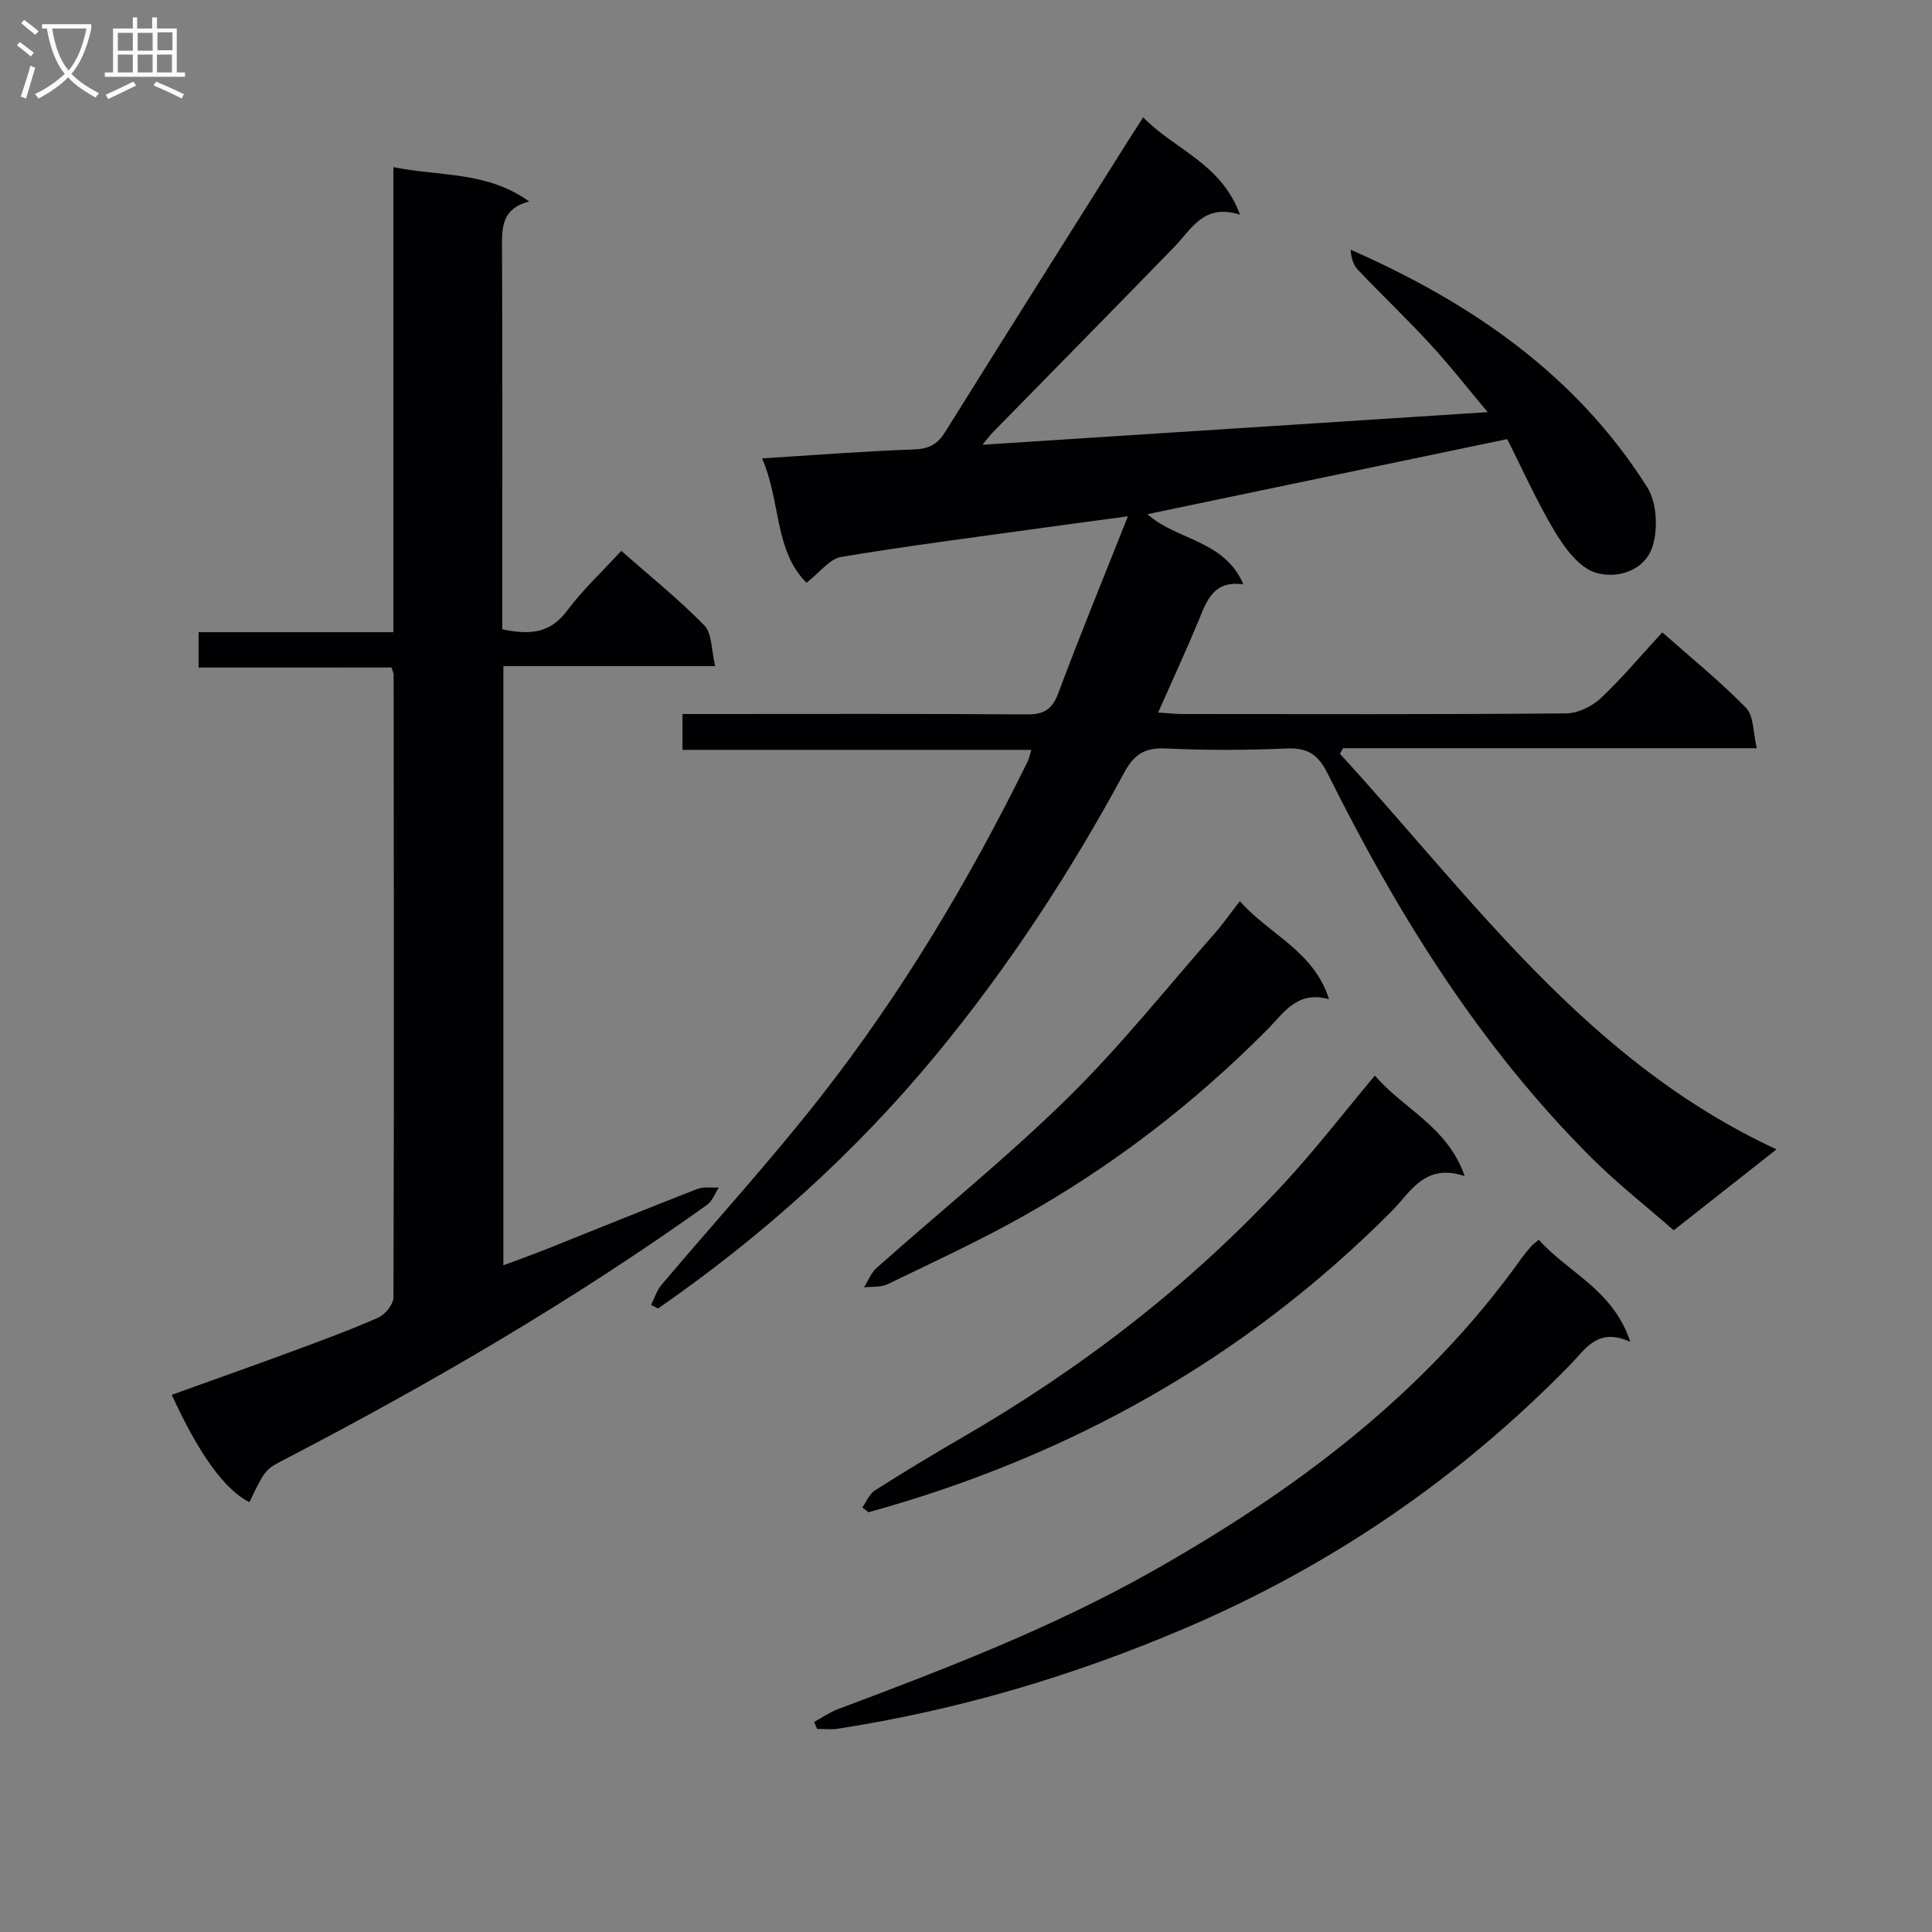
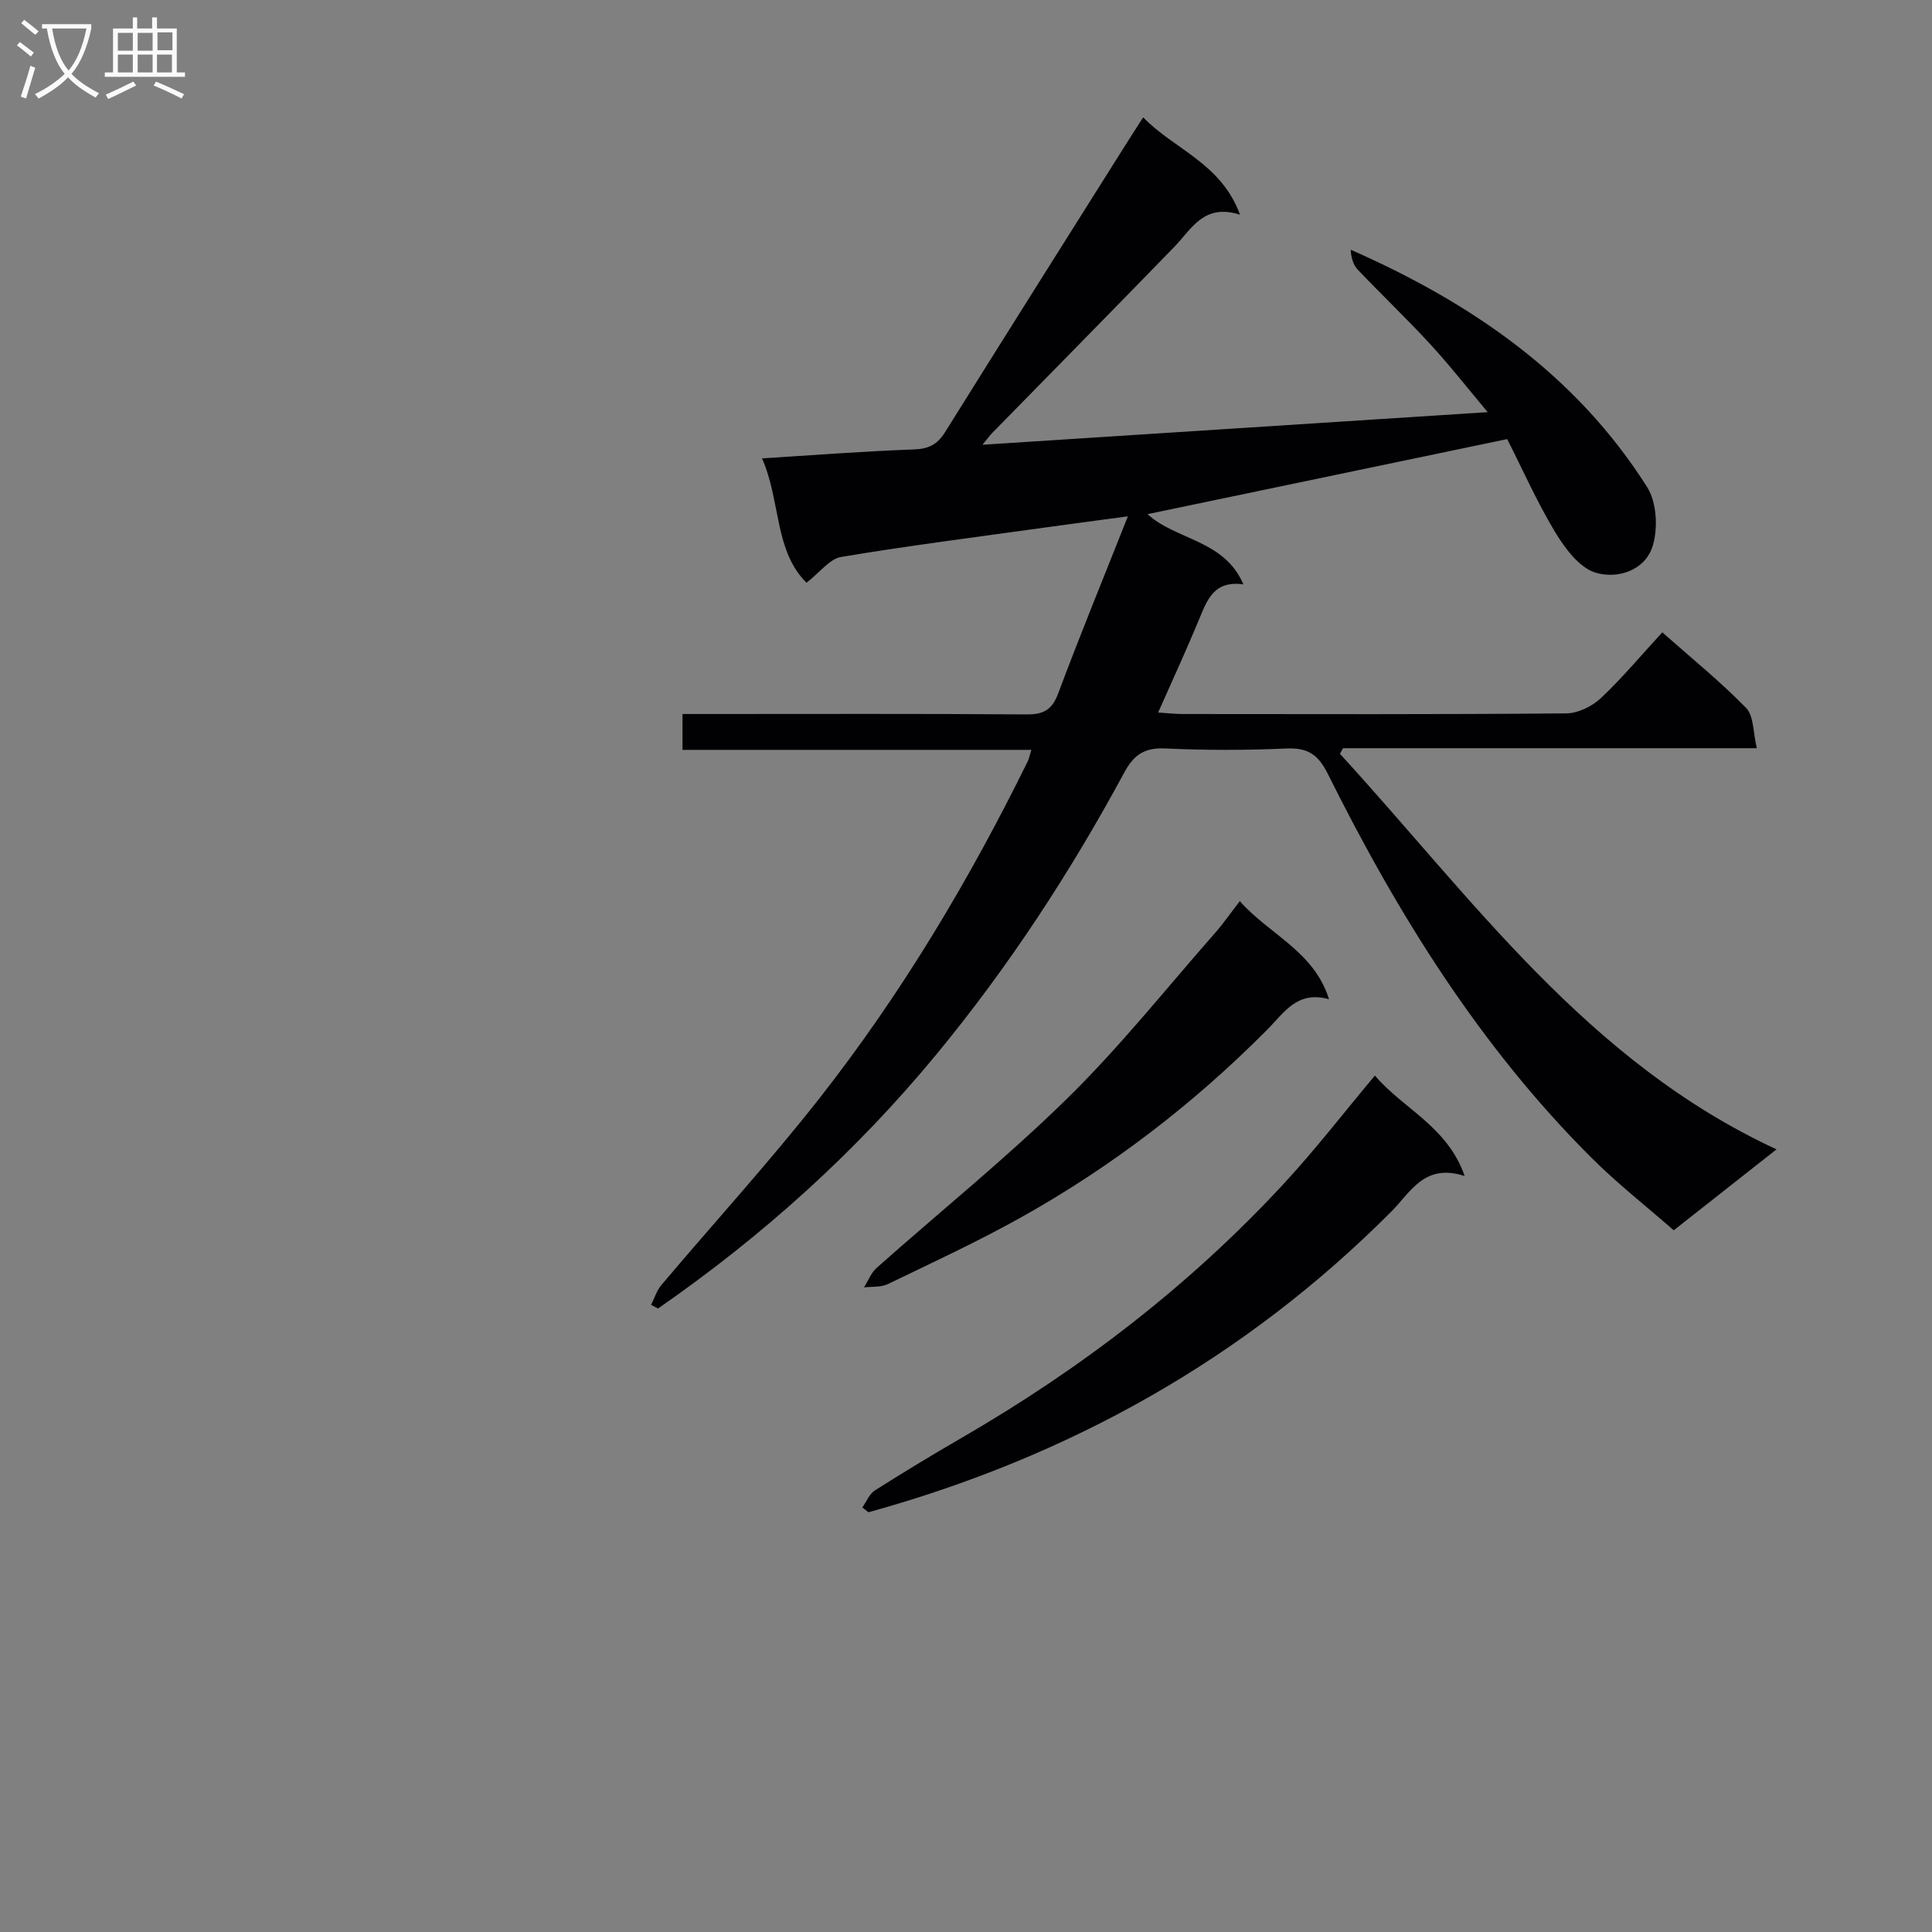
<svg xmlns="http://www.w3.org/2000/svg" enable-background="new 0 0 400 400" viewBox="0 0 400 400">
  <rect x="0" y="0" width="400" height="400" fill="#808080" stroke="none" />
  <g fill="#010104">
    <path d="m312.05 90.91c-25.69 5.36-50.02 10.43-74.47 15.54 5.91 5.41 15.9 5.27 19.85 14.54-6.15-.87-7.53 3.29-9.22 7.36-2.59 6.25-5.43 12.4-8.43 19.17 1.94.12 3.49.31 5.03.31 26.49.02 52.99.1 79.48-.13 2.42-.02 5.34-1.46 7.15-3.16 4.45-4.19 8.39-8.92 12.72-13.62 6.08 5.38 12.04 10.2 17.35 15.65 1.62 1.66 1.43 5.08 2.22 8.34-29.18 0-57.42 0-85.67 0-.21.39-.43.78-.64 1.16 27.42 29.9 51.17 63.74 90.39 81.89-7.33 5.77-13.92 10.96-21.28 16.76-5.69-4.98-11.69-9.68-17.05-15.03-23.12-23.06-40.11-50.43-54.56-79.45-2.03-4.08-4.2-5.47-8.63-5.27-8.31.37-16.67.38-24.98-.01-4.25-.2-6.5 1.21-8.51 4.92-11.17 20.69-24 40.33-38.97 58.47-16.7 20.24-36.05 37.63-57.59 52.56-.48-.25-.96-.5-1.44-.75.7-1.38 1.16-2.97 2.14-4.12 10.95-12.97 22.43-25.52 32.89-38.87 16.87-21.53 30.85-44.95 42.93-69.5.28-.57.39-1.22.77-2.42-24.2 0-48.05 0-72.23 0 0-2.59 0-4.66 0-7.42h5.28c21.99 0 43.99-.08 65.98.08 3.52.02 5.26-.95 6.54-4.37 4.46-11.96 9.32-23.77 14.42-36.64-6.51.88-12 1.6-17.47 2.36-13.98 1.95-27.98 3.72-41.89 6.05-2.4.4-4.4 3.19-7.18 5.34-6.72-6.67-5.3-16.91-9.21-25.75 10.92-.68 21.18-1.48 31.46-1.85 3.03-.11 4.83-1.01 6.41-3.54 12.59-20.17 25.28-40.28 37.95-60.4.88-1.4 1.78-2.79 3.09-4.82 6.43 6.66 16.11 9.43 20.05 20.16-7.5-2.39-10 2.94-13.59 6.65-12.51 12.89-25.13 25.69-37.7 38.53-.44.45-.8.96-2.03 2.45 35.2-2.27 69.38-4.48 104.6-6.75-4.14-4.93-7.85-9.68-11.91-14.09-4.85-5.27-10.05-10.21-14.98-15.4-.95-1-1.39-2.5-1.48-4.14 25.05 11.02 46.72 25.94 61.4 49.18 1.97 3.12 2.25 8.45 1.15 12.1-1.56 5.17-7.34 6.96-11.85 5.58-3.38-1.03-6.35-5.06-8.39-8.43-3.82-6.37-6.85-13.22-9.9-19.22z" />
-     <path d="m41.11 138.21c0-2.82 0-4.78 0-7.32h40.34c0-32.17 0-63.75 0-96.29 9.66 1.98 19.3.79 28.12 7.12-5.88 1.52-5.65 5.61-5.63 9.93.11 24.32.05 48.65.05 72.97v5.67c5.35 1.11 9.75 1.06 13.38-3.8 3.26-4.37 7.32-8.15 11.26-12.44 5.88 5.18 11.86 9.98 17.18 15.42 1.62 1.65 1.44 5.06 2.27 8.44-15.2 0-29.42 0-43.86 0v124.05c3-1.12 5.86-2.13 8.67-3.25 10.48-4.18 20.93-8.44 31.45-12.54 1.33-.52 2.98-.22 4.49-.31-.8 1.21-1.34 2.8-2.44 3.59-27.79 19.85-57.23 36.98-87.5 52.73-3.93 2.05-3.97 1.98-7.25 8.83-5.04-2.5-10.42-9.85-16.08-22.23 8.25-2.97 16.48-5.87 24.67-8.9 6.08-2.24 12.17-4.48 18.1-7.09 1.42-.63 3.12-2.73 3.13-4.16.14-42.98.08-85.96.04-128.94 0-.31-.18-.62-.44-1.49-13.05.01-26.26.01-39.95.01z" />
-     <path d="m337.54 277.81c-6.79-3.04-9.18 1.41-12.43 4.73-22.93 23.49-49.49 41.64-79.73 54.56-23.17 9.9-47.08 16.97-71.96 20.82-1.39.21-2.84.03-4.26.03-.2-.48-.4-.96-.6-1.44 1.64-.89 3.2-2 4.93-2.65 22.23-8.34 44.4-16.86 65.14-28.58 29.52-16.68 56.29-36.63 76.26-64.6.68-.95 1.43-1.84 2.19-2.72.31-.36.74-.63 1.52-1.28 5.96 6.76 15.35 10.27 18.94 21.13z" />
    <path d="m284.66 222.68c5.8 6.88 14.99 10.48 18.59 20.81-8.33-2.74-11.23 3.37-15.11 7.27-30.49 30.64-66.89 50.88-108.34 62.34-.42-.33-.84-.67-1.26-1 .85-1.2 1.45-2.79 2.59-3.52 5.89-3.74 11.86-7.35 17.9-10.85 24.78-14.34 47.28-31.6 66.74-52.63 6.53-7.05 12.42-14.7 18.89-22.42z" />
    <path d="m275.16 206.88c-6.63-1.84-9.28 2.77-12.78 6.29-15.19 15.31-32.17 28.36-50.99 38.88-8.97 5.01-18.32 9.34-27.58 13.81-1.42.69-3.27.48-4.93.68.86-1.36 1.47-3.01 2.62-4.04 13.18-11.71 26.95-22.8 39.51-35.13 10.88-10.67 20.43-22.7 30.52-34.17 1.73-1.97 3.24-4.15 5.16-6.63 6.11 6.93 15.35 10.34 18.47 20.31z" />
  </g>
  <path d="m6.4 11.7c-1-.8-1.9-1.6-2.9-2.3l.6-.7c.9.7 1.9 1.4 2.9 2.2zm-2.1 8.3c.7-2.1 1.4-4.2 2-6.4.2.1.6.3 1 .4-.7 2.3-1.3 4.4-1.9 6.4zm3-12.8c-1.1-.9-2.1-1.7-2.9-2.4l.6-.7c1 .8 2 1.5 3 2.4zm1.4-1.3v-.9h10.2v.9c-.9 4.2-2.3 7.3-4.1 9.4 1.3 1.4 3.2 2.7 5.7 4-.2.2-.4.5-.7.9-2.5-1.4-4.4-2.7-5.7-4.2-1.4 1.5-3.5 3-6.1 4.4 0 0 0 0-.1-.1-.3-.4-.5-.7-.7-.8 2.7-1.3 4.7-2.8 6.2-4.2-1.8-2.2-3-5.3-3.7-9.4zm9.2 0h-7.1c.6 3.8 1.7 6.7 3.4 8.7 1.7-2 2.9-4.8 3.7-8.7z" fill="#fbfafa" />
  <path d="m31.6 3.6h.9v2.3h4.1v9.1h1.7v.9h-16.6v-.9h1.7v-9.1h4.1v-2.3h.9v2.3h3.1v-2.3zm-4 13.3.6.8c-1.9.9-3.8 1.9-5.8 2.8-.2-.3-.3-.6-.5-.9 2-.9 3.9-1.8 5.7-2.7zm-3.2-10.1v3.7h3.1v-3.7zm0 4.5v3.7h3.1v-3.7zm4.1-4.5v3.7h3.1v-3.7zm0 4.5v3.7h3.1v-3.7zm9.1 9.1c-2.1-1.1-4.1-2-5.8-2.7l.5-.8c2.2.9 4.1 1.8 5.8 2.6zm-1.9-13.7h-3.1v3.7h3.1v-3.6zm-3.2 4.6v3.7h3.1v-3.7z" fill="#fbfafa" />
</svg>